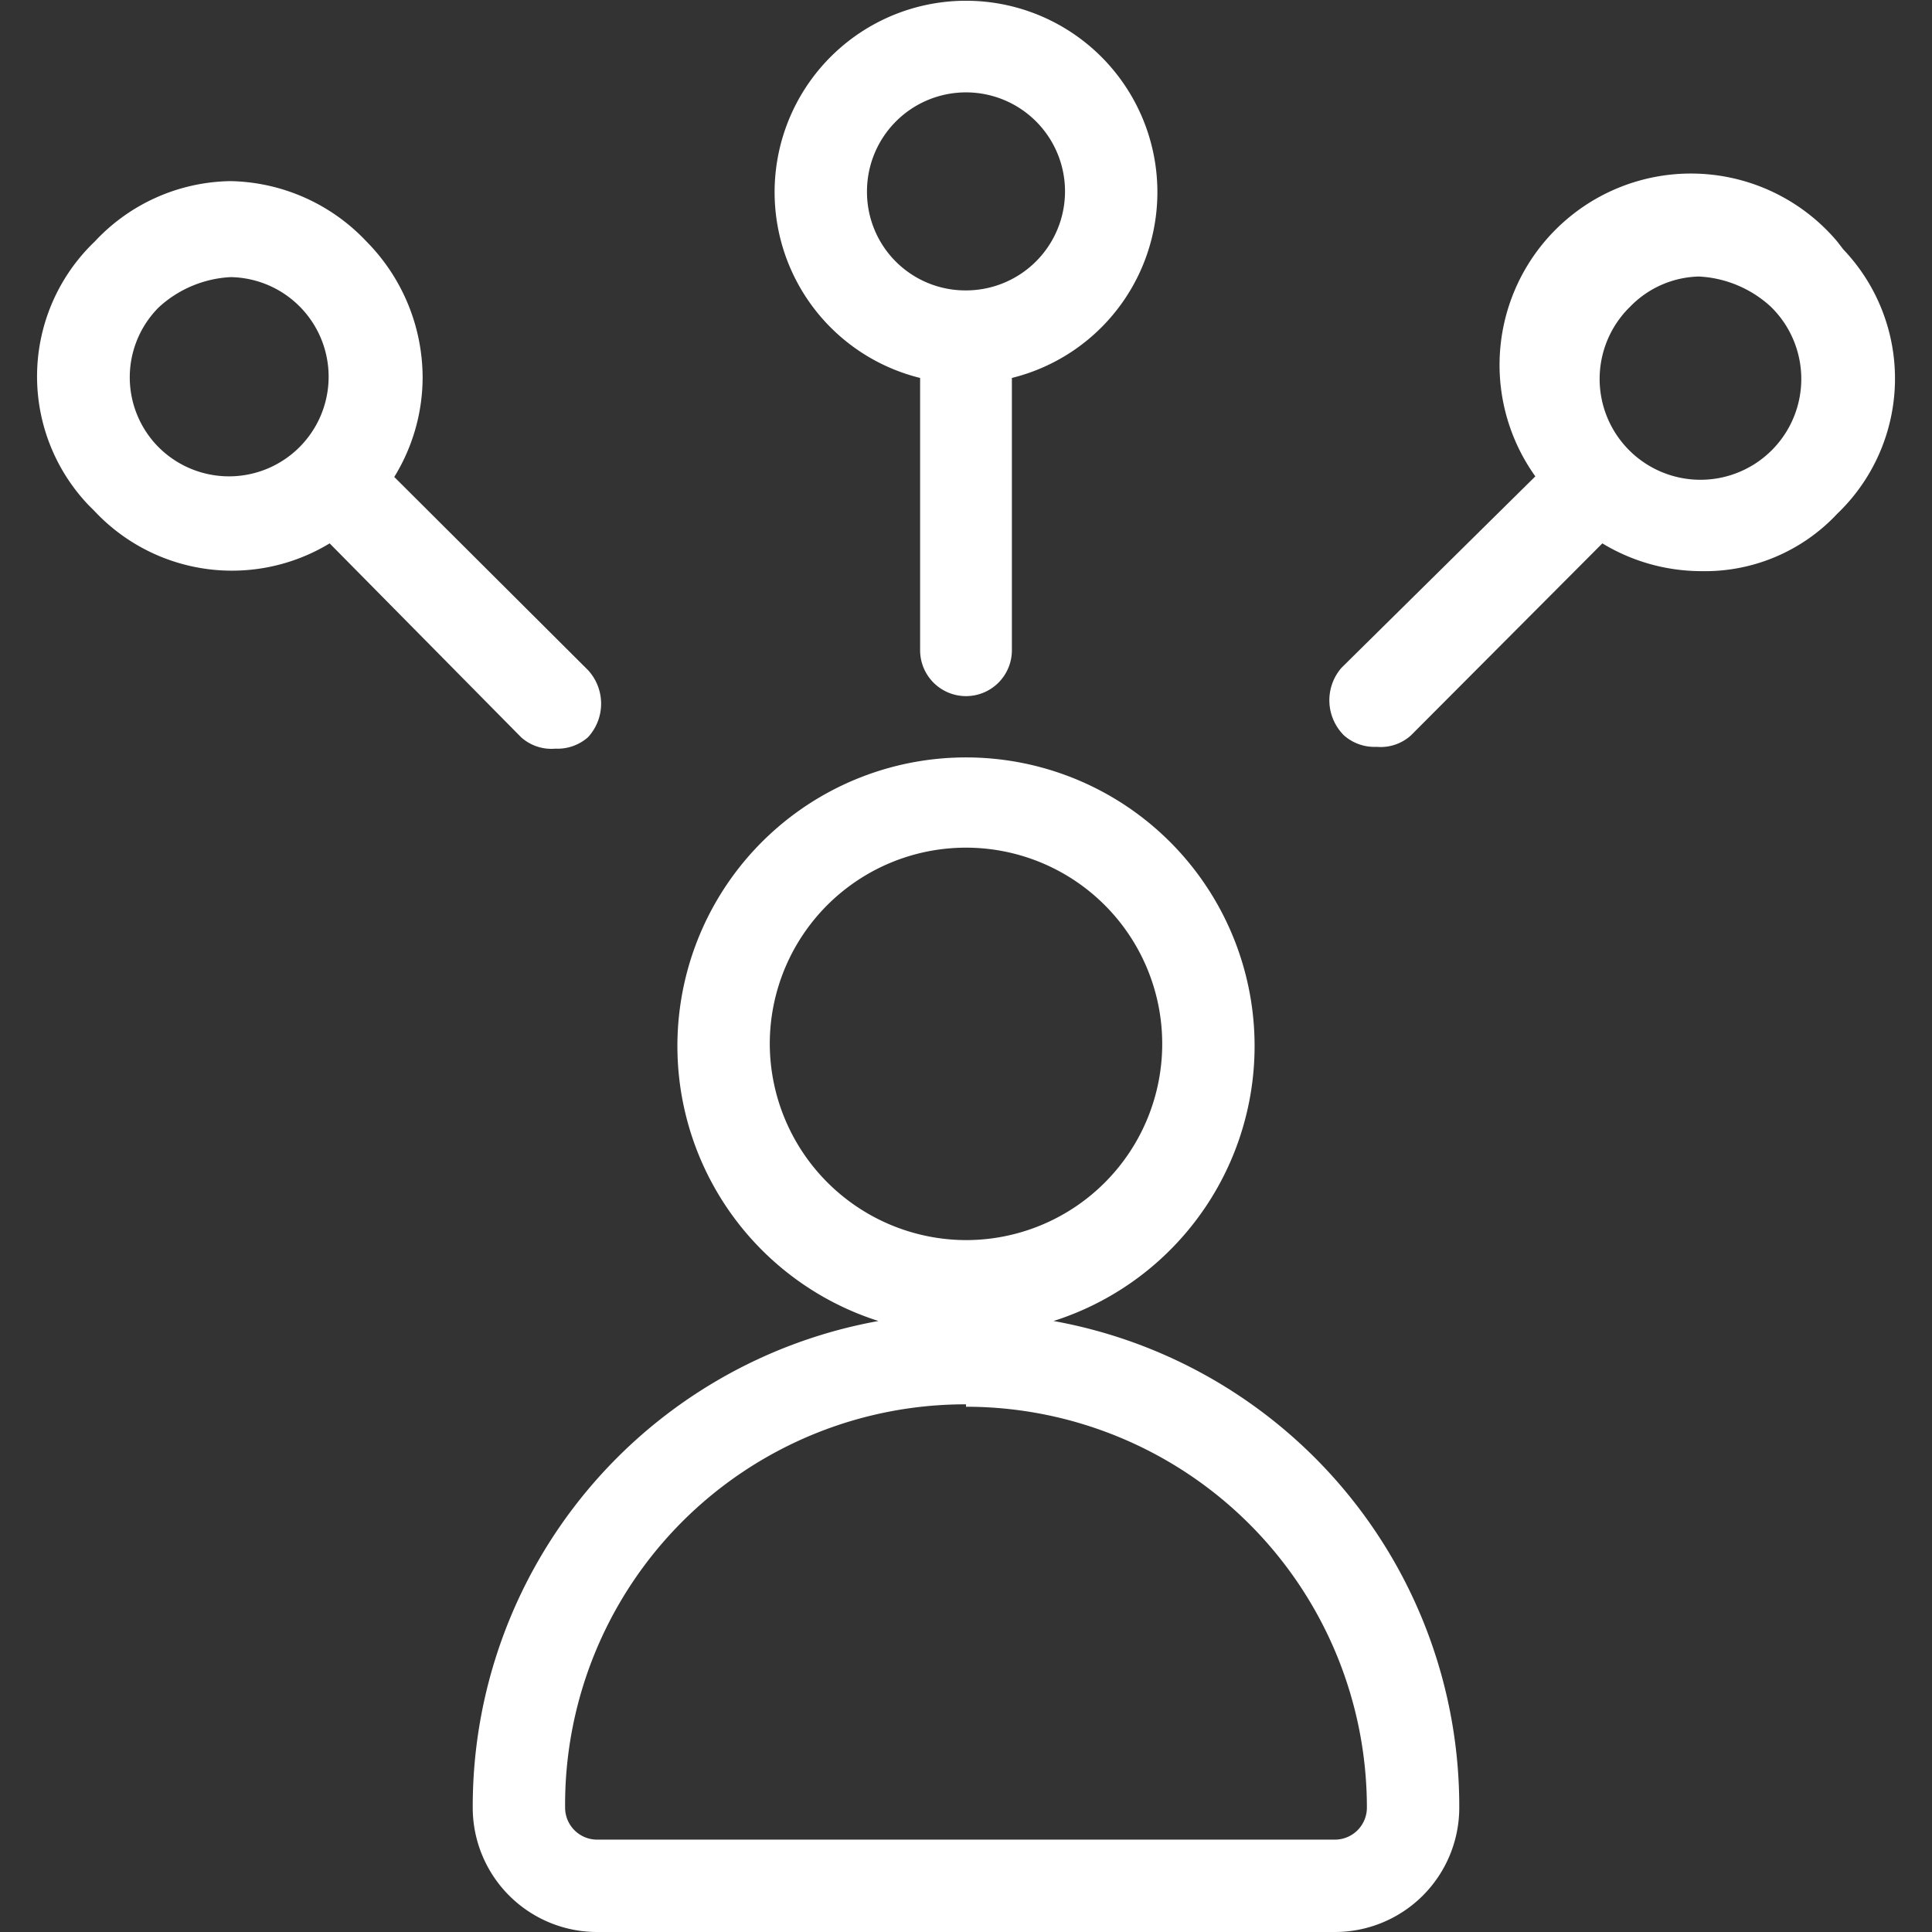
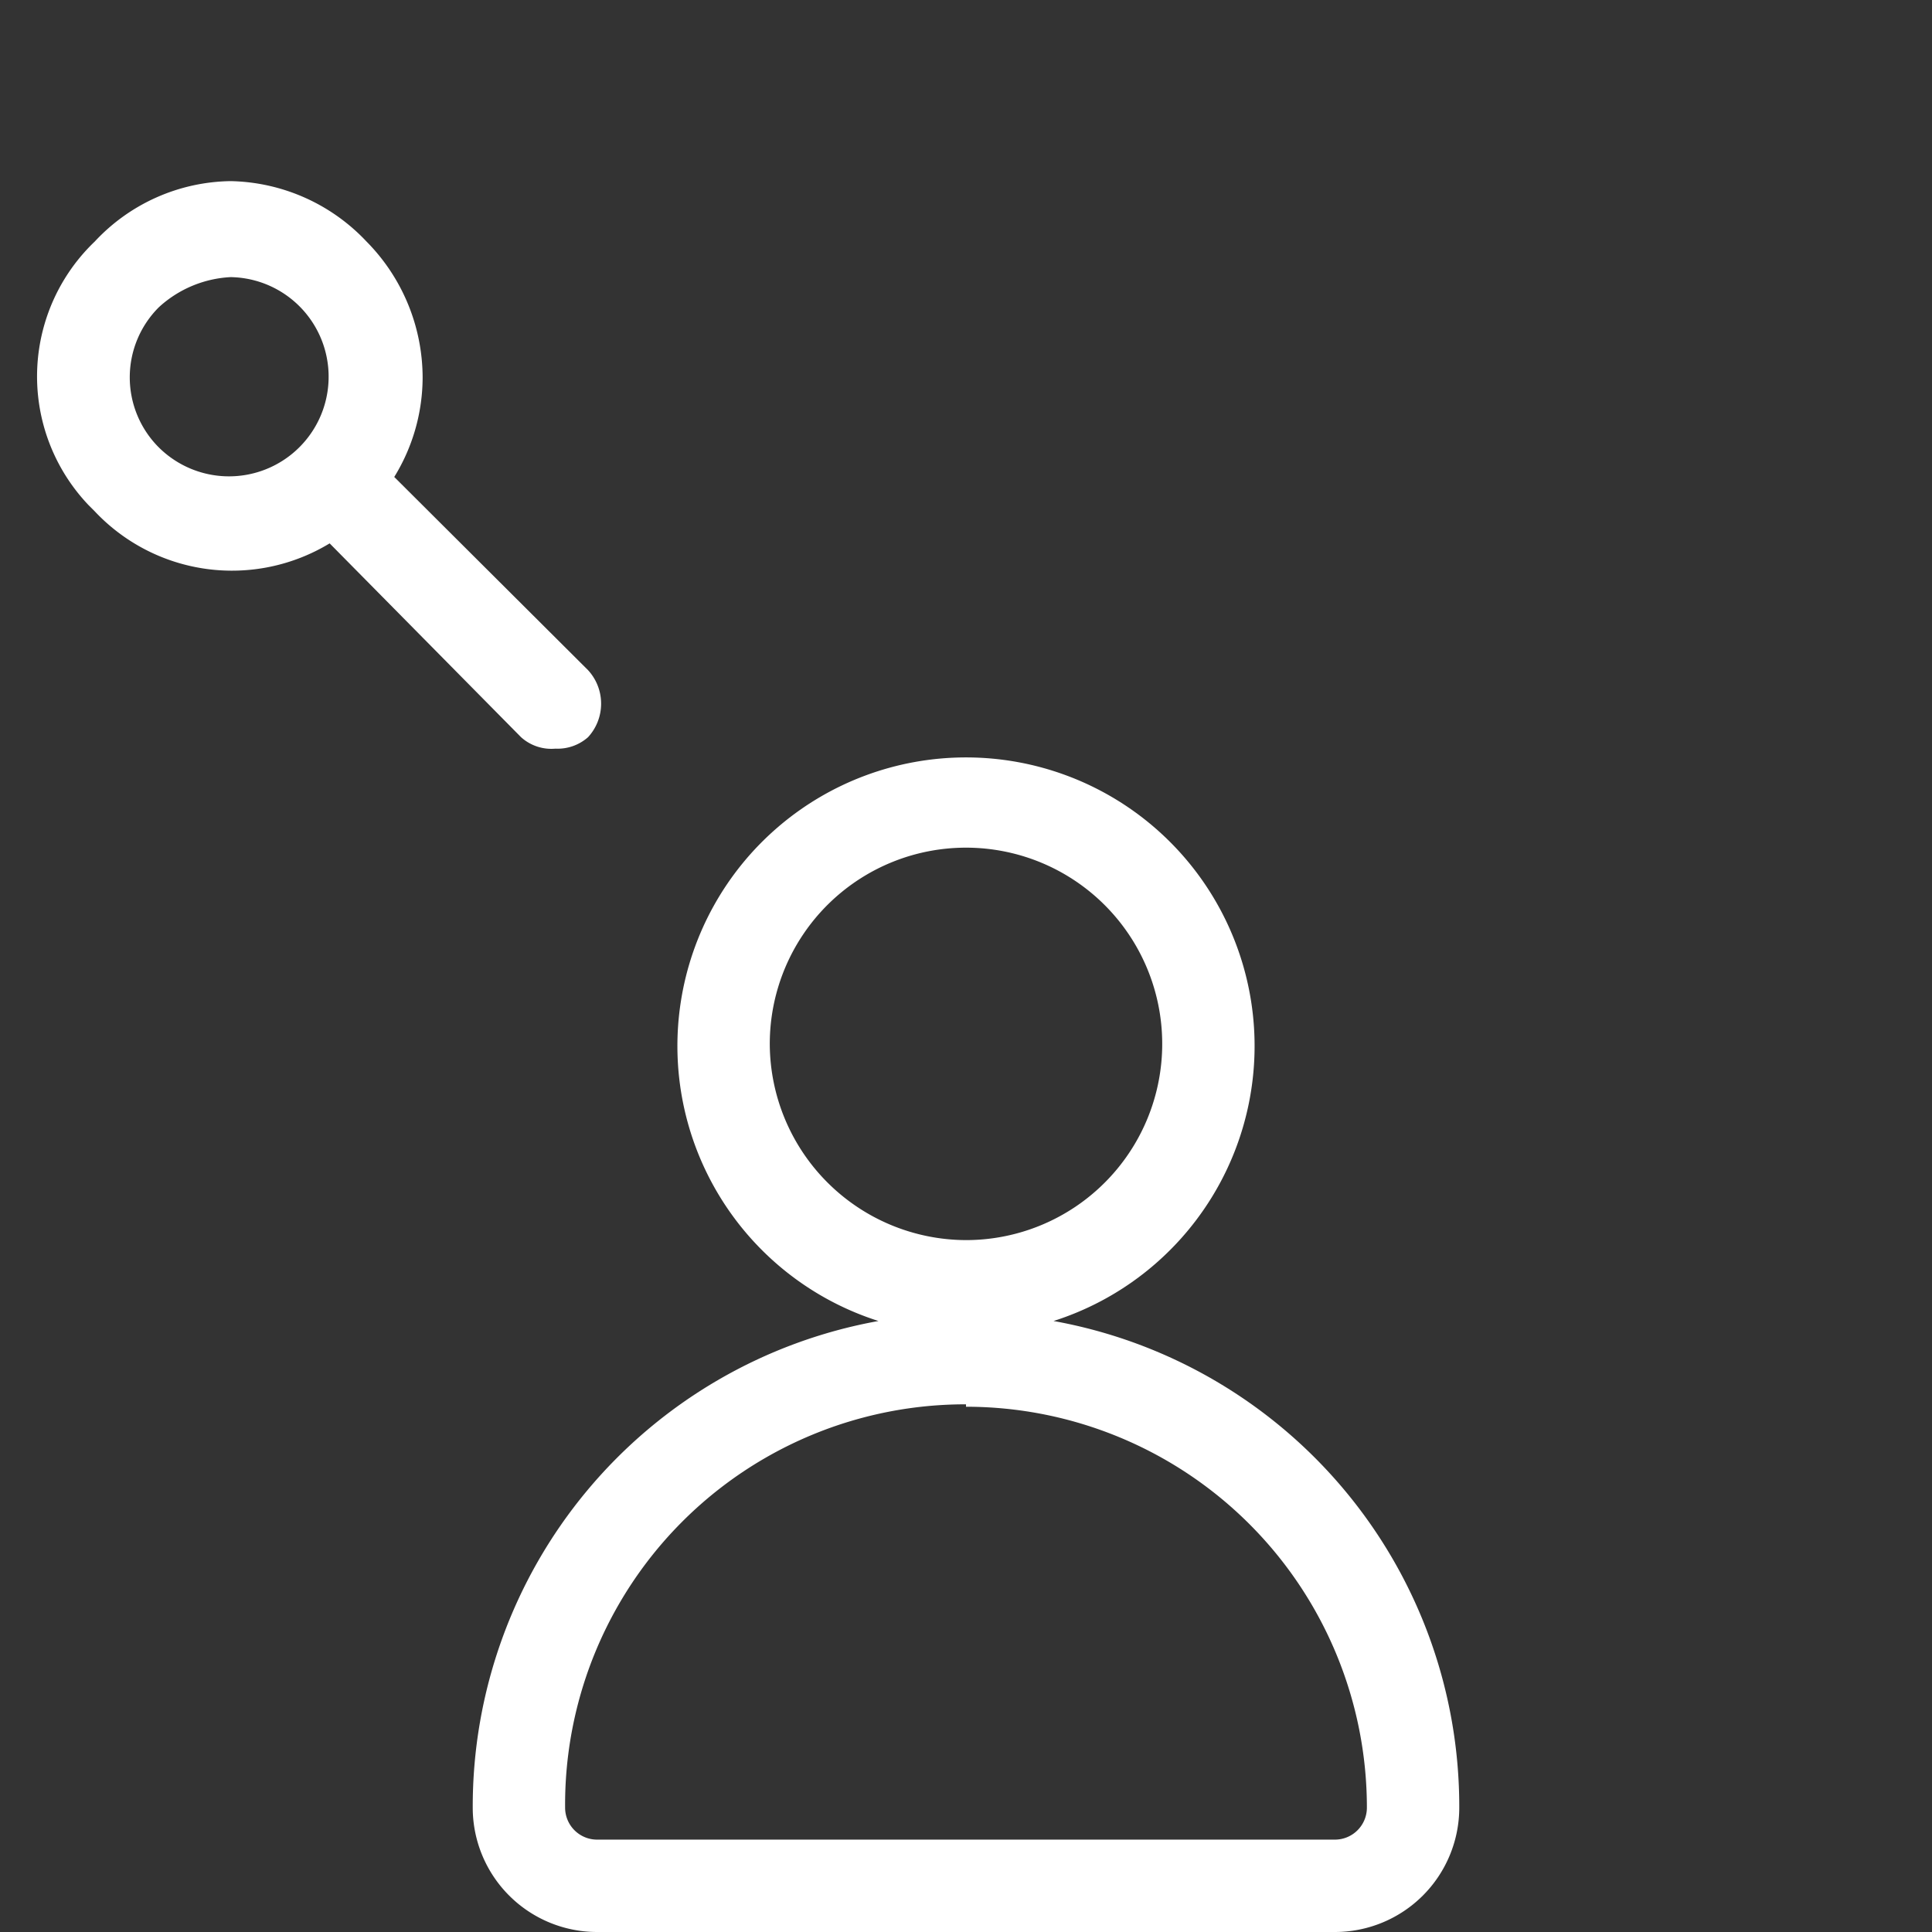
<svg xmlns="http://www.w3.org/2000/svg" id="Layer_1" data-name="Layer 1" viewBox="0 0 32 32">
  <rect x="0" y="0" width="32" height="32" fill="#333333" stroke="none" />
  <defs>
    <style>.cls-1{fill:#fff;}</style>
  </defs>
  <path class="cls-1" d="M7.83,29.94A2.06,2.06,0,0,0,9.89,32H22.11a2.06,2.06,0,0,0,2.06-2.06h0a8.17,8.17,0,0,0-6.72-8.06,4.78,4.78,0,1,0-2.9,0A8.17,8.17,0,0,0,7.83,29.94ZM12.75,17.3A3.25,3.25,0,1,1,16,20.54,3.26,3.26,0,0,1,12.75,17.3Zm3.25,6a6.64,6.64,0,0,1,6.64,6.64v0a.53.53,0,0,1-.53.53H9.89a.53.53,0,0,1-.53-.53h0A6.63,6.63,0,0,1,16,23.26Z" />
-   <path class="cls-1" d="M16,11.53a.76.76,0,0,0,.76-.76V6.26a3.17,3.17,0,1,0-1.52,0v4.51A.76.76,0,0,0,16,11.53ZM14.36,3.17A1.64,1.64,0,1,1,16,4.81h0A1.63,1.63,0,0,1,14.36,3.17Z" />
  <path class="cls-1" d="M6.07,4a3.17,3.17,0,0,0-2.25-1A3.13,3.13,0,0,0,1.57,4a3.09,3.09,0,0,0-.1,4.37l.1.1A3.12,3.12,0,0,0,5.46,9l3.17,3.21a.75.75,0,0,0,.57.19.76.76,0,0,0,.54-.19.82.82,0,0,0,0-1.11L6.53,7.9A3.15,3.15,0,0,0,7,6.26,3.21,3.21,0,0,0,6.07,4ZM2.63,7.41a1.64,1.64,0,0,1,0-2.32h0a1.9,1.9,0,0,1,1.19-.5A1.65,1.65,0,1,1,2.63,7.41Z" />
-   <path class="cls-1" d="M22.26,12.18a.76.76,0,0,0,.54.19.75.75,0,0,0,.57-.19L26.54,9a3.17,3.17,0,0,0,1.64.46,3,3,0,0,0,2.25-.95,3.1,3.1,0,0,0,.1-4.38L30.43,4a3.17,3.17,0,0,0-5,3.89l-3.21,3.17A.82.82,0,0,0,22.26,12.18ZM27,5.08a1.64,1.64,0,0,1,1.14-.5,1.9,1.9,0,0,1,1.19.5,1.67,1.67,0,1,1-2.33,0Z" />
</svg>